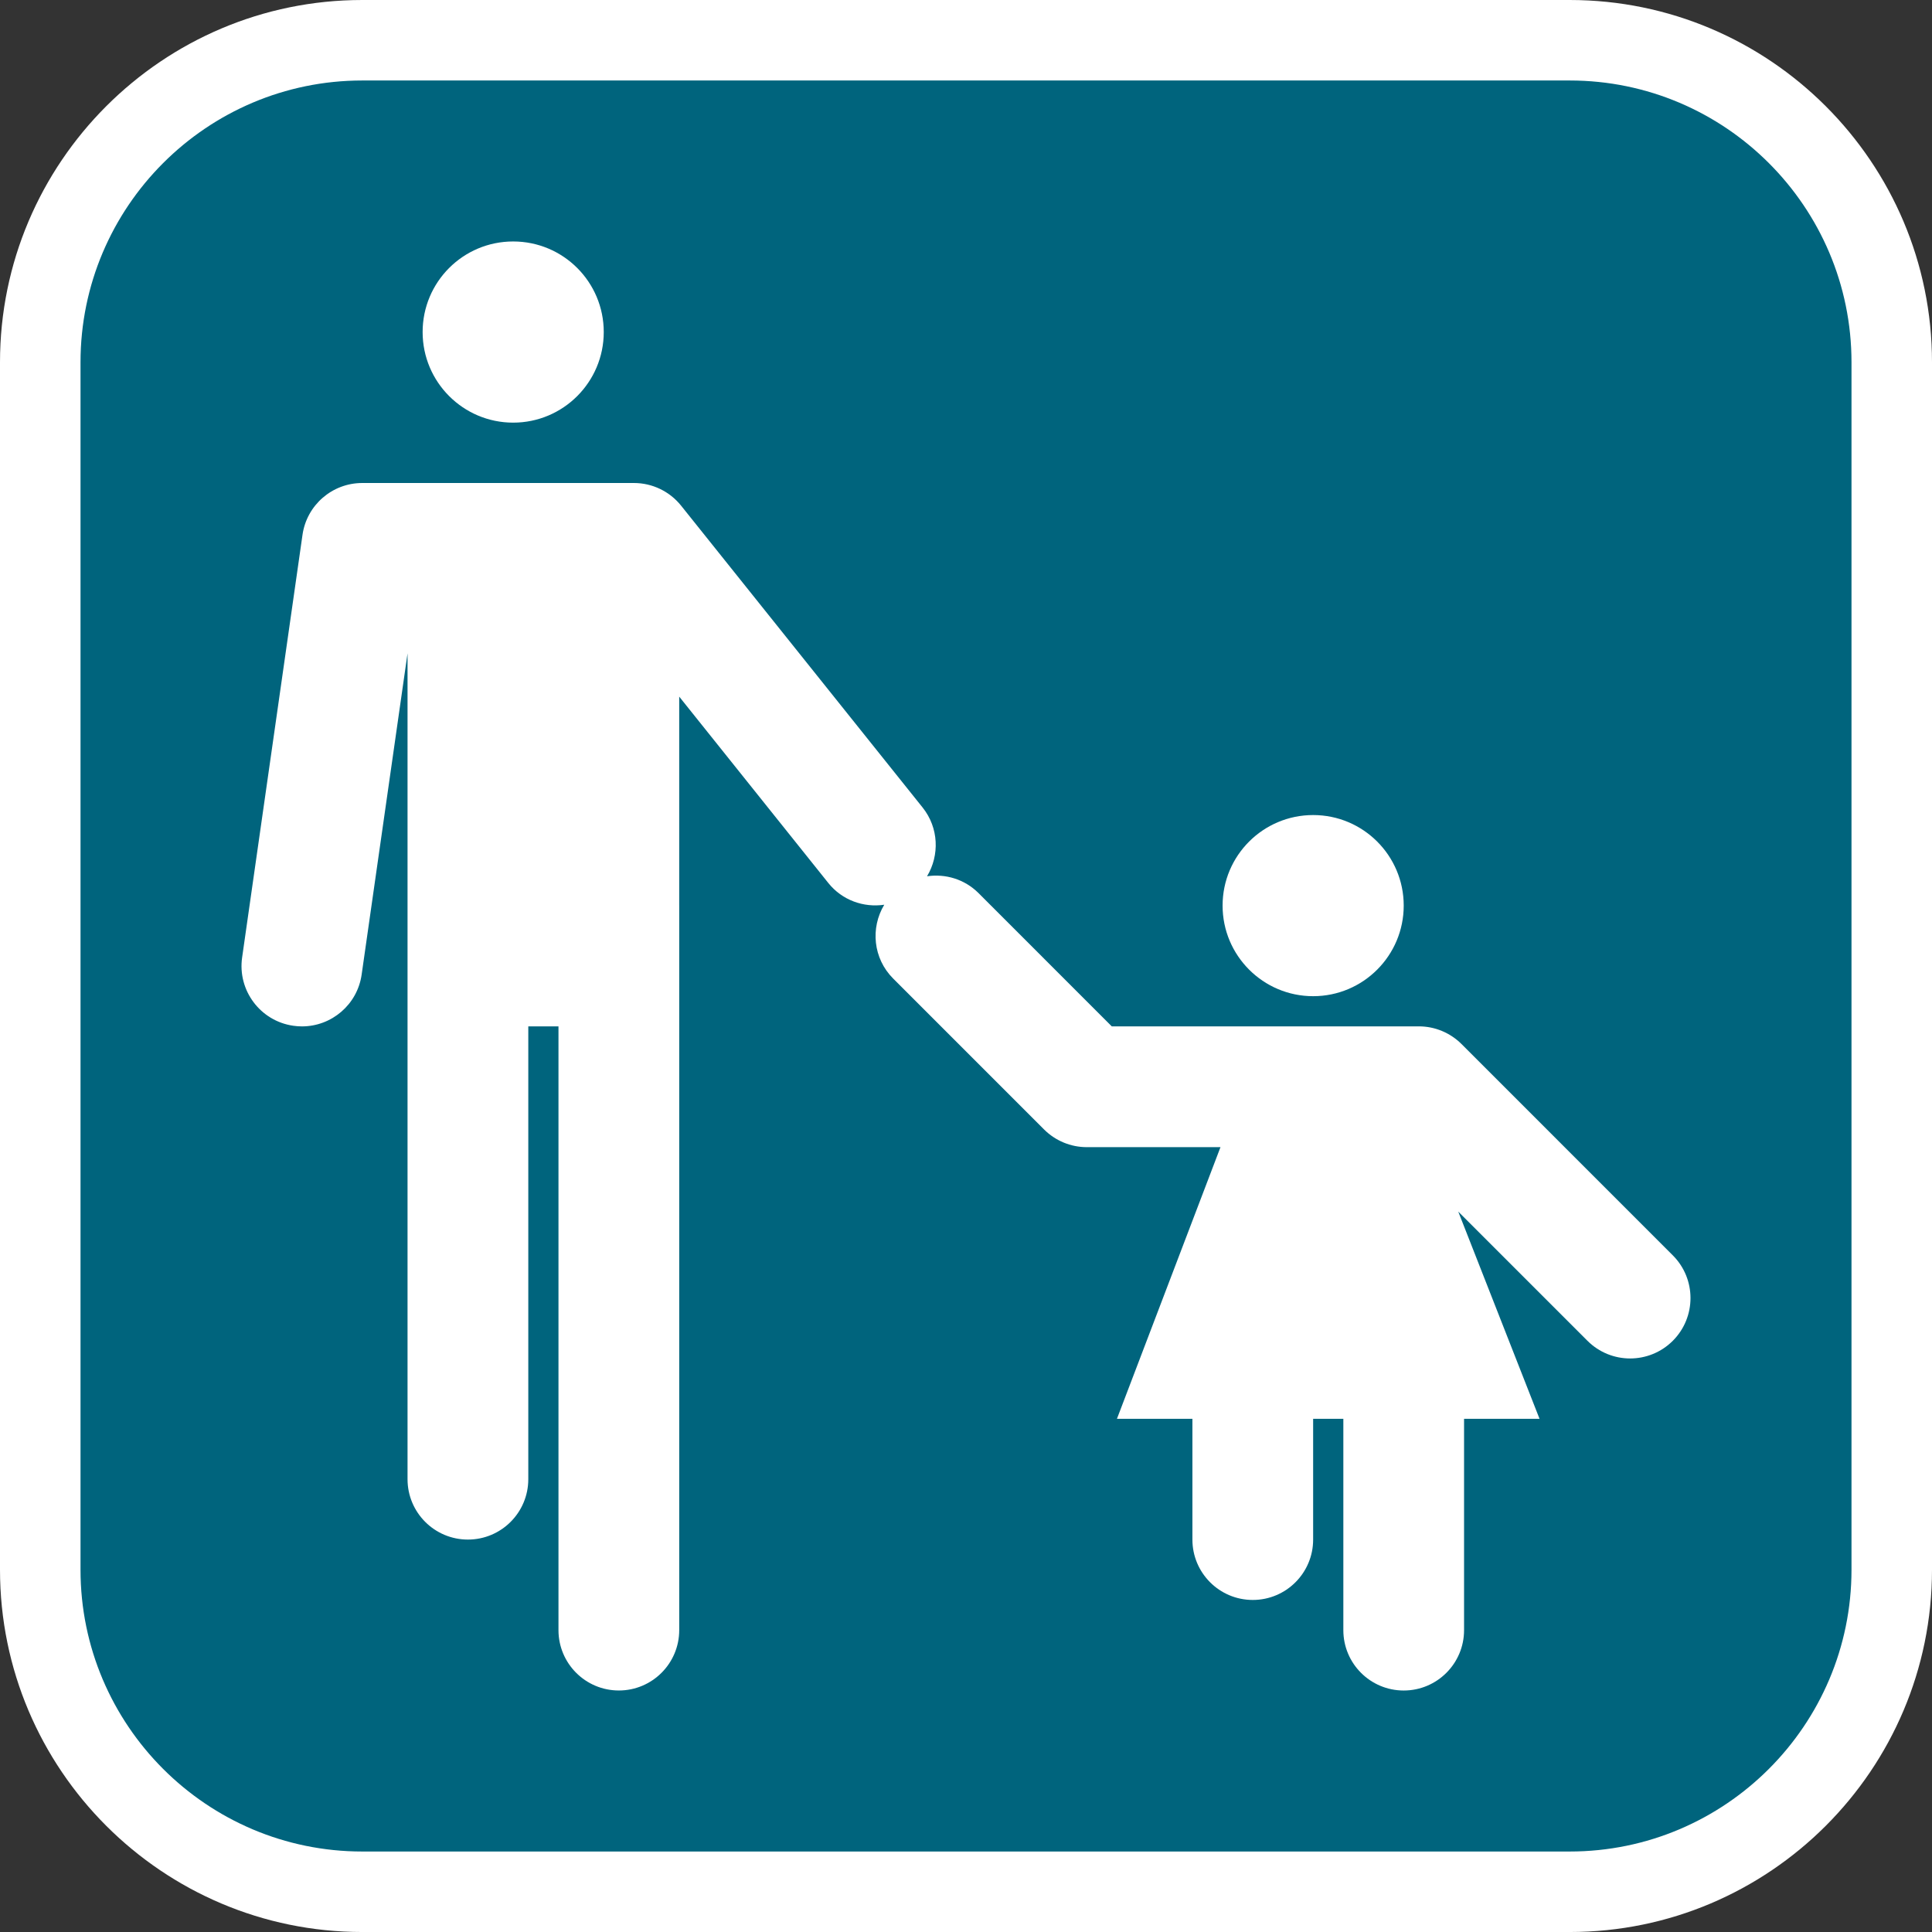
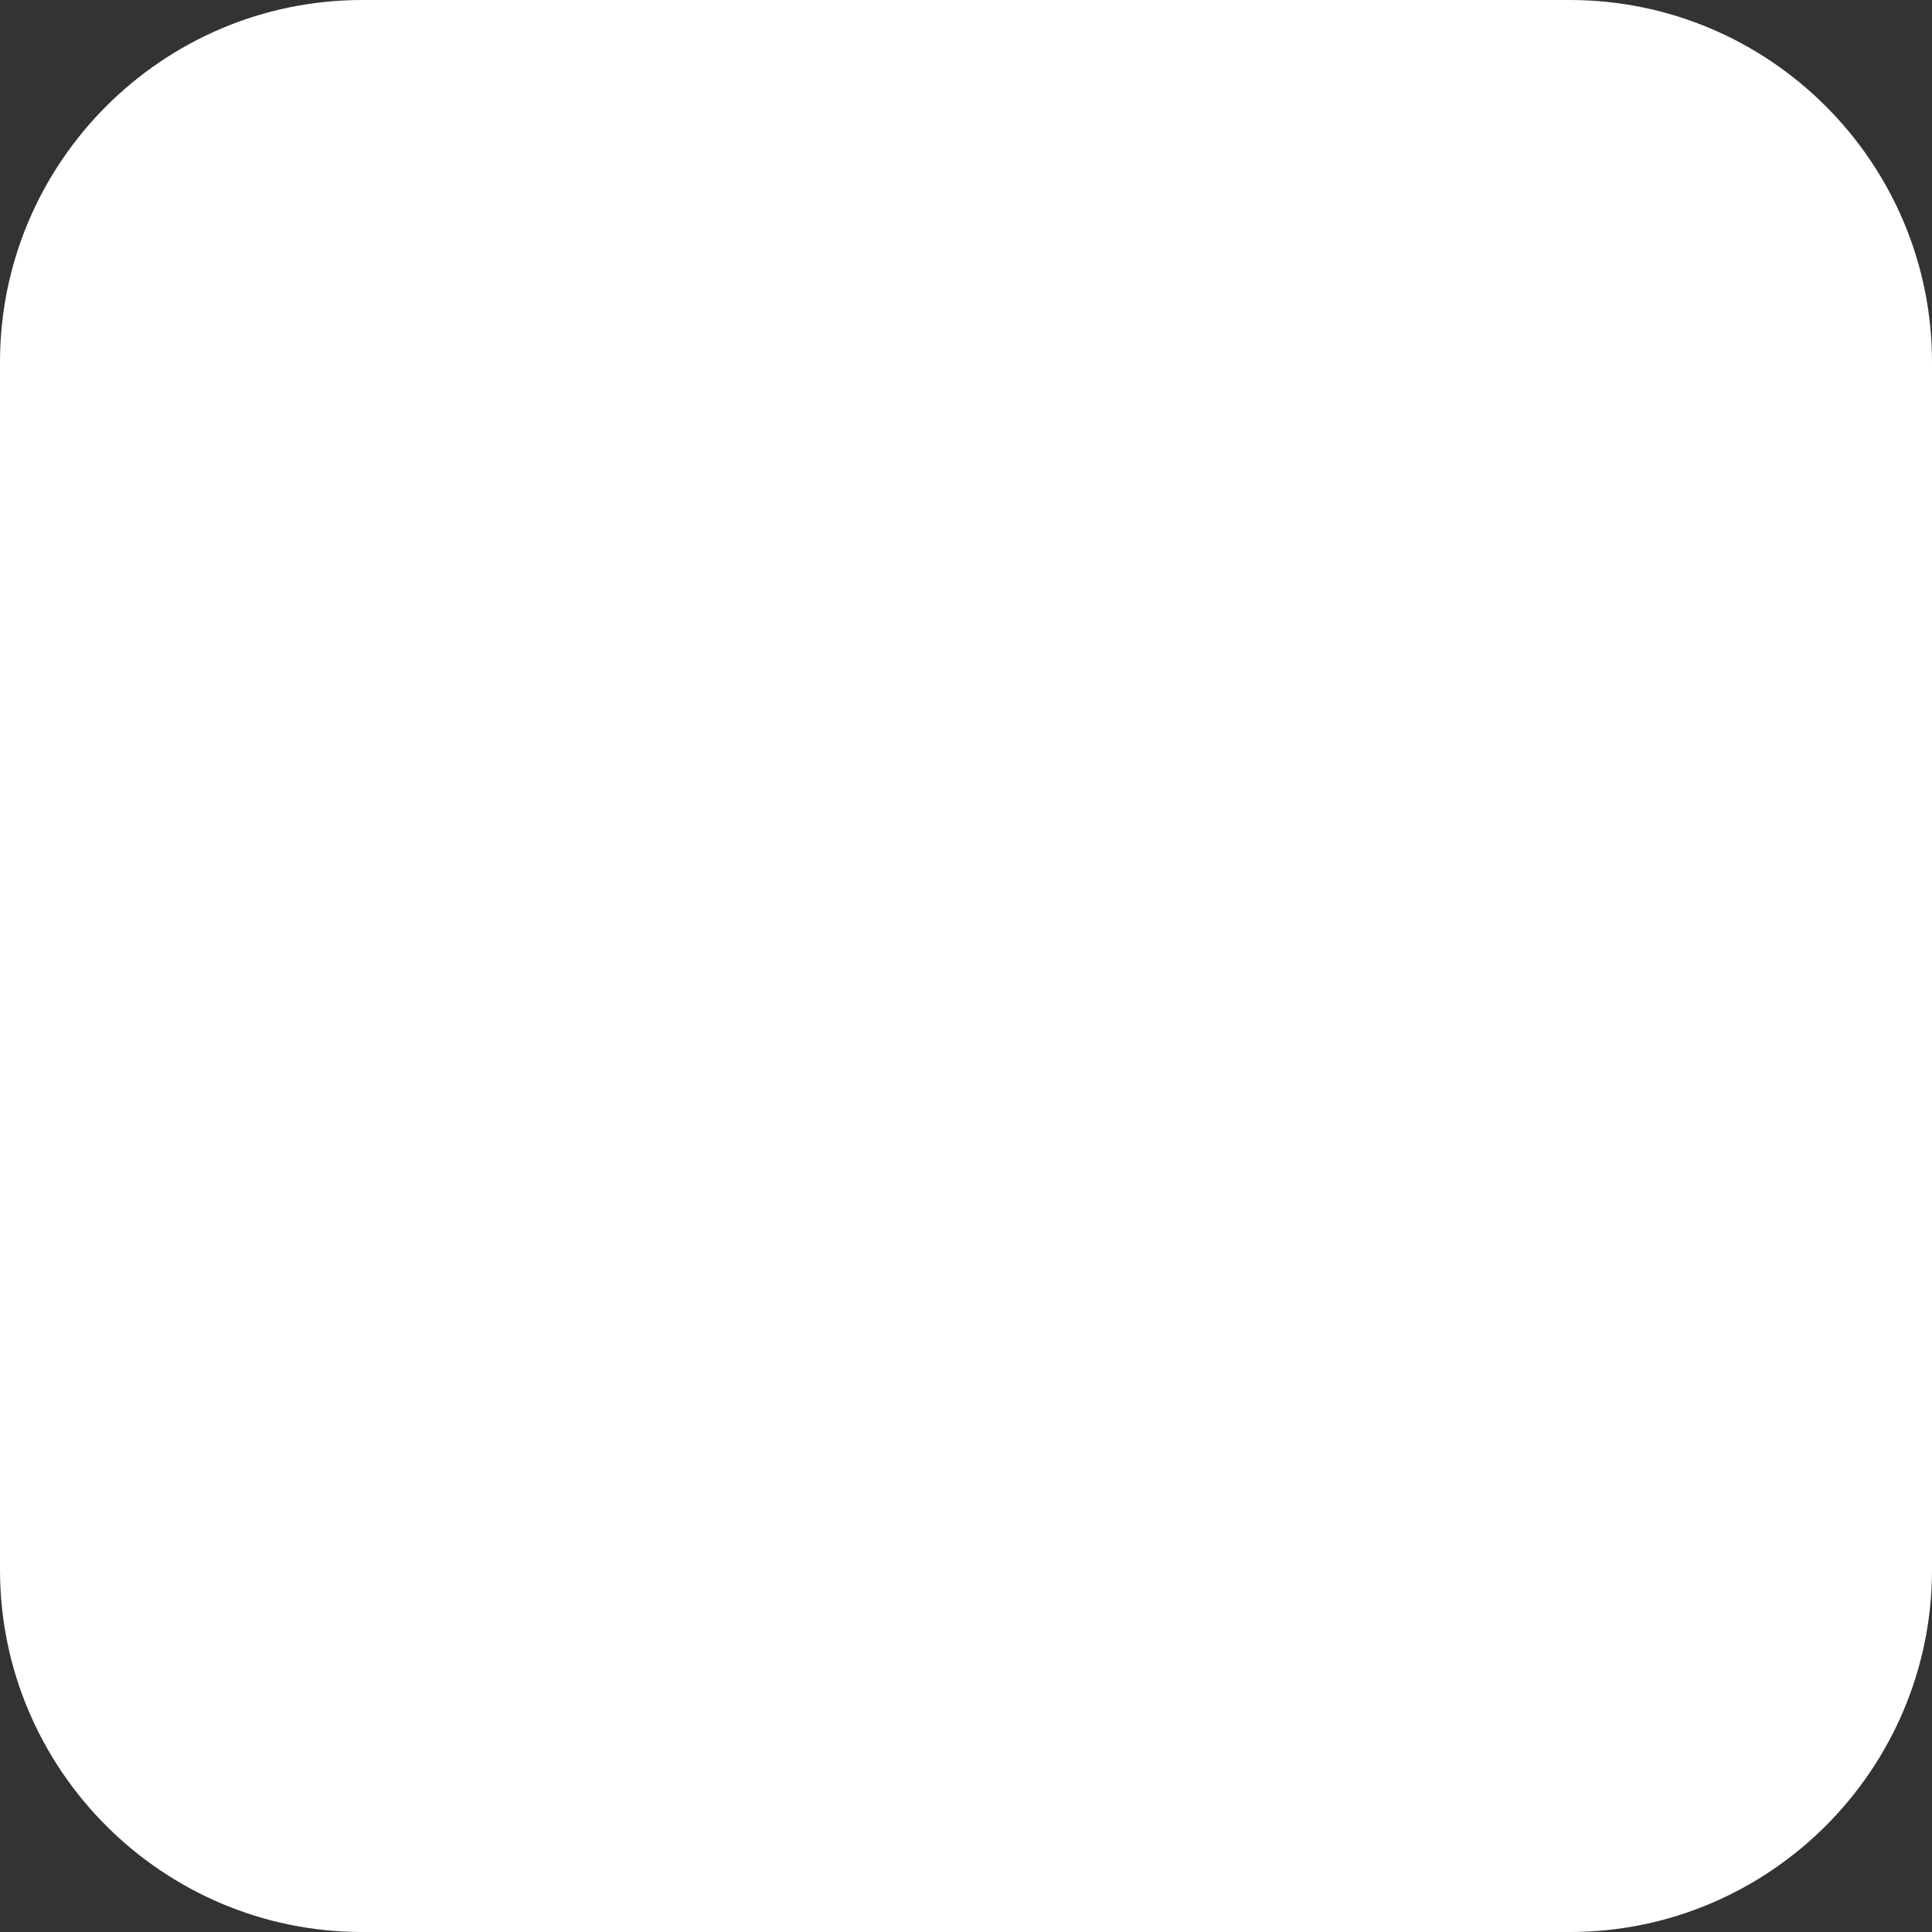
<svg xmlns="http://www.w3.org/2000/svg" version="1.1" id="Calque_1" x="0px" y="0px" width="170.079px" height="170.078px" viewBox="0 0 170.079 170.078" enable-background="new 0 0 170.079 170.078" xml:space="preserve">
  <rect x="0" y="0" width="170.079" height="170.078" fill="#333333" stroke="none" />
  <g>
    <path fill="#FFFFFF" d="M138.188,0H31.89C14.307,0,0,14.305,0,31.89v106.3c0,17.584,14.304,31.89,31.89,31.89h106.298   c17.585,0,31.891-14.304,31.891-31.89V31.89C170.079,14.305,155.773,0,138.188,0z" />
-     <path fill="#00647D" d="M138.188,7.086H31.89C18.213,7.086,7.088,18.21,7.088,31.89v106.3c0,13.677,11.123,24.804,24.802,24.804   h106.298c13.677,0,24.804-11.124,24.804-24.804V31.89C162.992,18.213,151.865,7.086,138.188,7.086z" />
  </g>
  <g>
-     <path fill="#FFFFFF" d="M115.602,87.697c4.398,0,7.971-3.572,7.971-7.974c0-4.403-3.571-7.972-7.971-7.972   c-4.403,0-7.974,3.566-7.974,7.972C107.628,84.124,111.199,87.697,115.602,87.697z" />
    <path fill="#FFFFFF" d="M147.263,110.513L128.661,91.91c-0.998-0.996-2.349-1.557-3.759-1.557h-27.03l-11.73-11.731   c-1.237-1.236-2.928-1.718-4.533-1.481c1.112-1.852,1.038-4.267-0.39-6.054L59.959,44.515c-1.009-1.26-2.536-1.995-4.151-1.995   H31.891c-2.645,0-4.888,1.945-5.261,4.563l-5.315,37.205c-0.416,2.905,1.604,5.598,4.509,6.013   c0.255,0.036,0.509,0.055,0.759,0.055c2.602,0,4.877-1.912,5.254-4.563l4.04-28.276v22.209v2.657v47.835   c0,2.936,2.379,5.314,5.315,5.314c2.935,0,5.315-2.379,5.315-5.314V90.355h2.657v53.147c0,2.937,2.38,5.316,5.315,5.316   s5.315-2.381,5.315-5.316V79.725h-0.001V61.326L72.917,77.73c1.224,1.53,3.118,2.183,4.926,1.916   c-1.231,2.045-0.982,4.729,0.781,6.494L91.912,99.43c0.996,0.994,2.348,1.557,3.758,1.557h11.772l-9.115,23.916h6.644v10.631   c0,2.935,2.38,5.314,5.314,5.314c2.936,0,5.314-2.381,5.314-5.314v-10.631h2.659v18.604c0,2.935,2.378,5.313,5.313,5.313   c2.936,0,5.314-2.38,5.314-5.313v-18.604h6.645l-7.157-18.244l11.373,11.373c1.038,1.037,2.397,1.557,3.758,1.557   c1.359,0,2.721-0.52,3.759-1.557C149.337,115.953,149.337,112.589,147.263,110.513z" />
-     <path fill="#FFFFFF" d="M45.176,37.206c4.406,0,7.974-3.575,7.974-7.974c0-4.41-3.568-7.975-7.974-7.975   c-4.402,0-7.971,3.564-7.971,7.975C37.205,33.631,40.773,37.206,45.176,37.206z" />
+     <path fill="#FFFFFF" d="M45.176,37.206c4.406,0,7.974-3.575,7.974-7.974c0-4.41-3.568-7.975-7.974-7.975   C37.205,33.631,40.773,37.206,45.176,37.206z" />
  </g>
</svg>